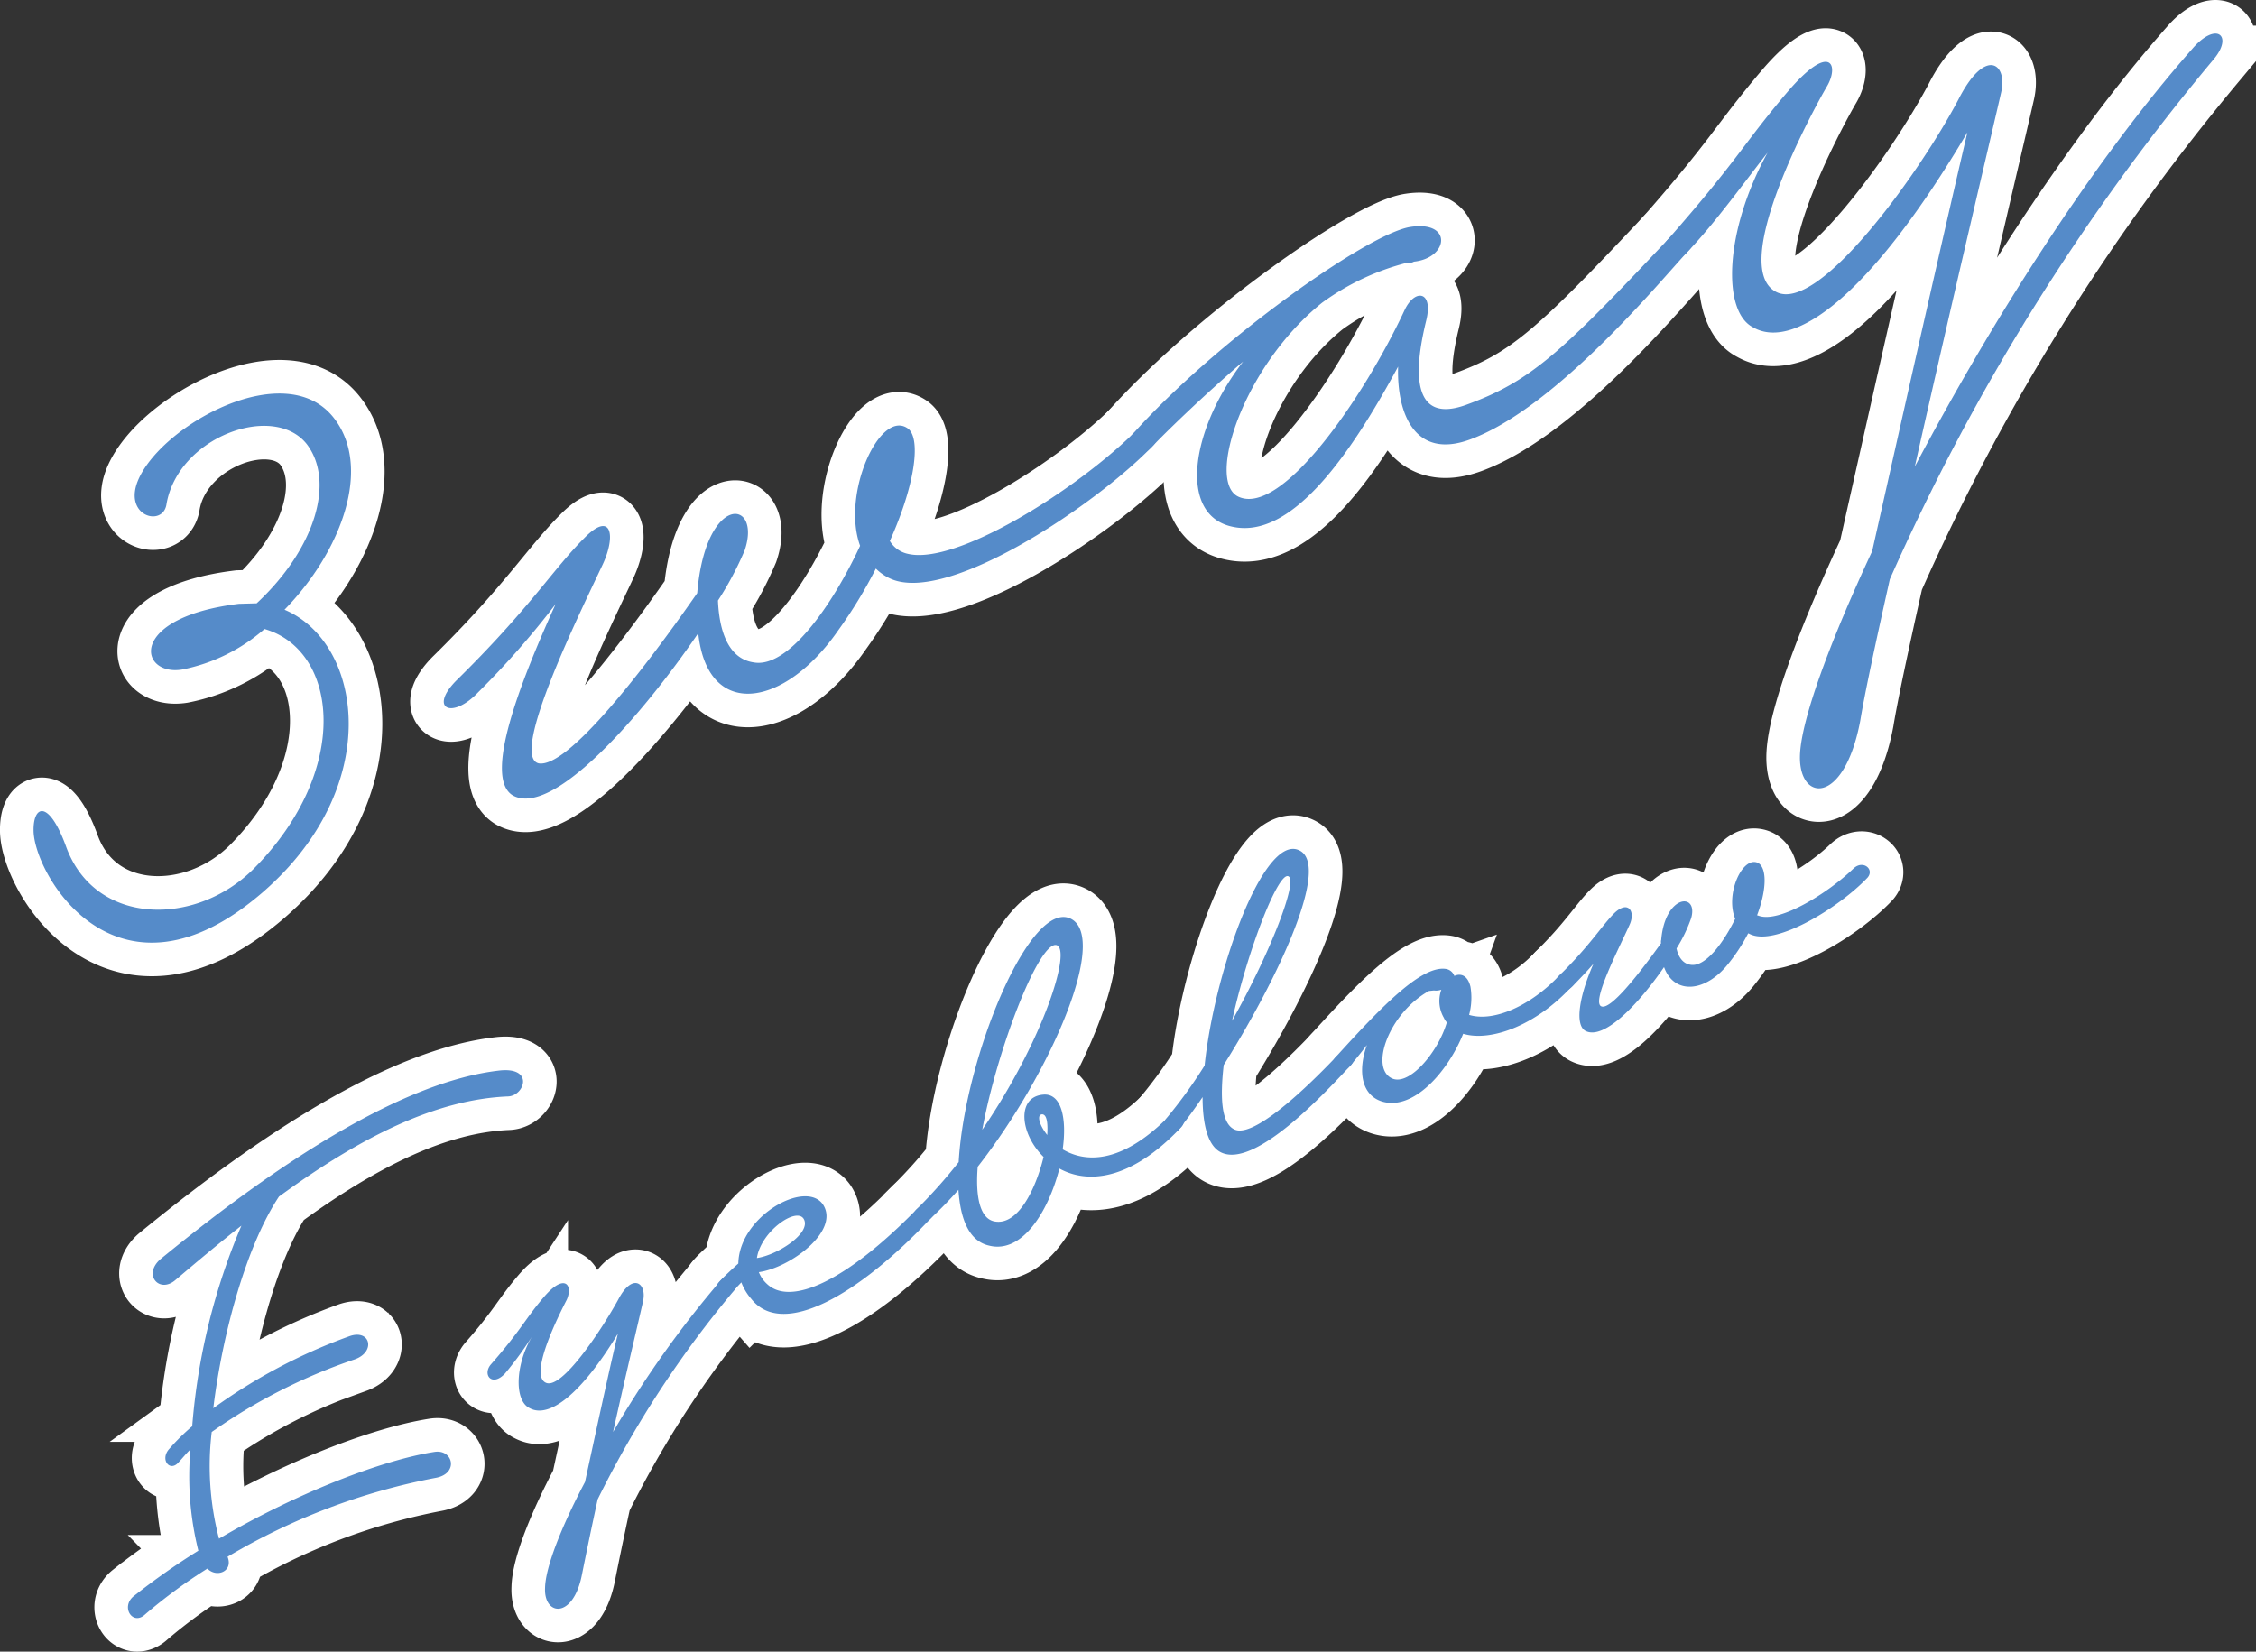
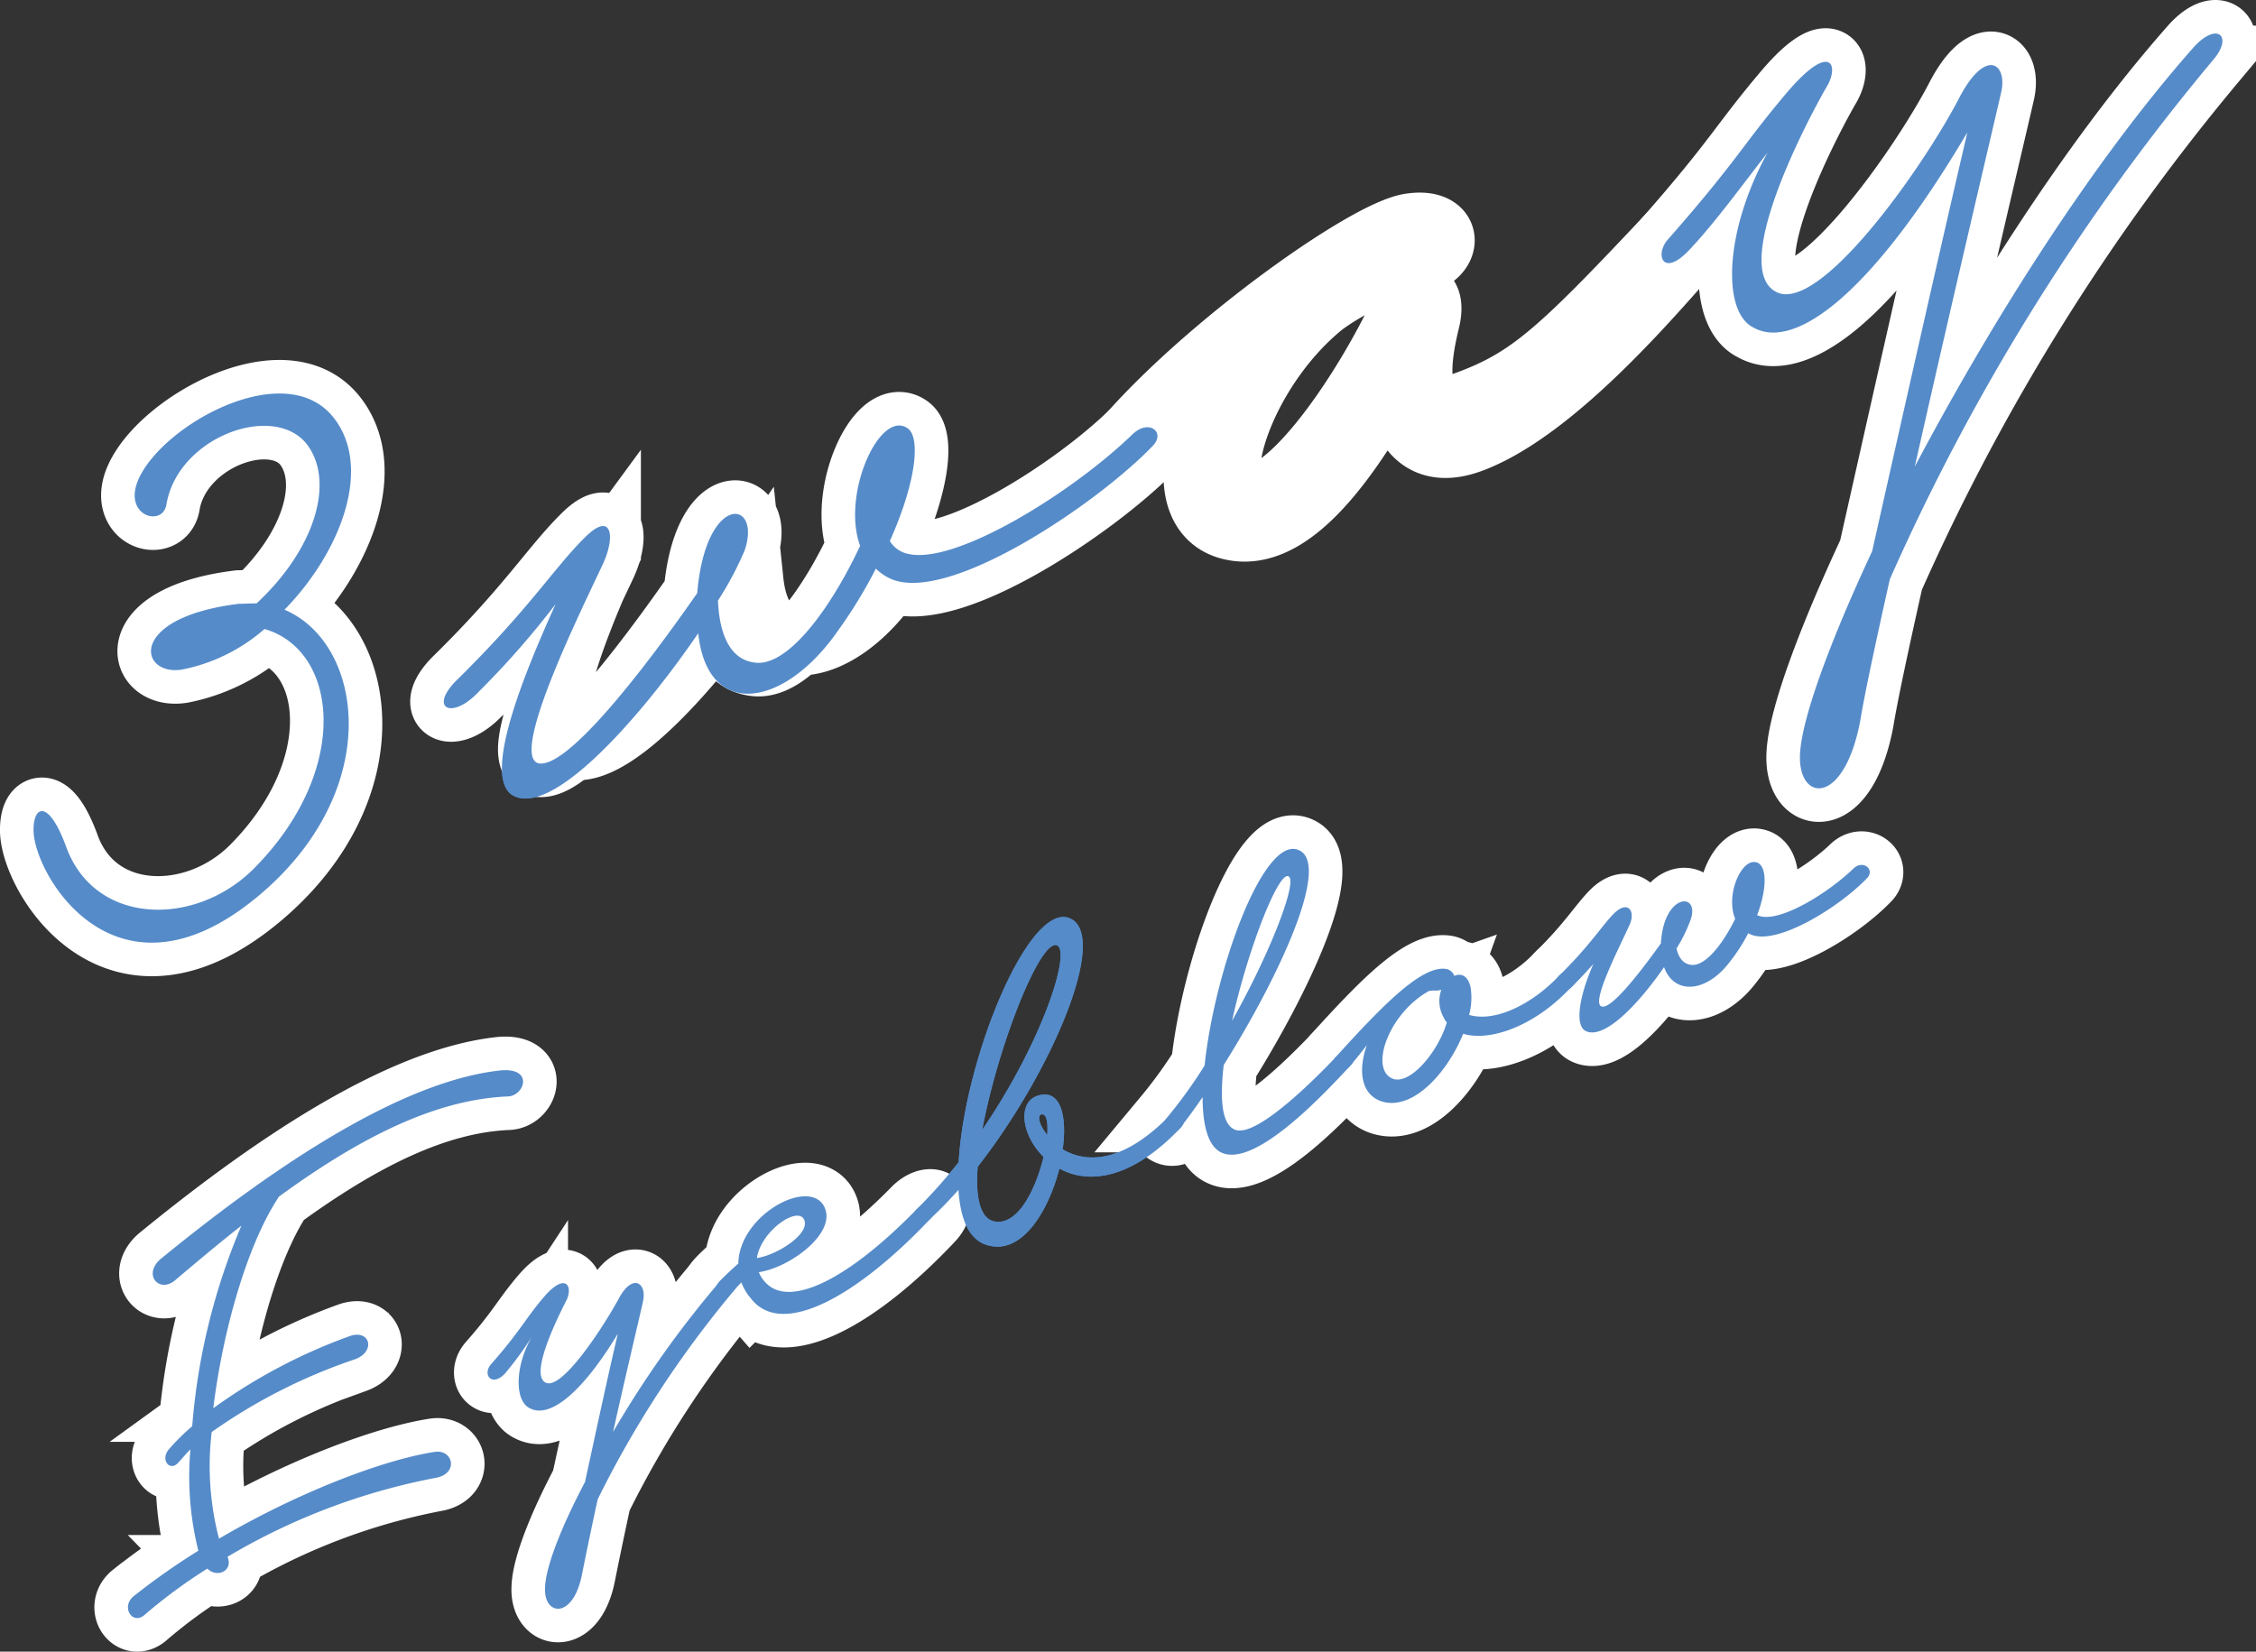
<svg xmlns="http://www.w3.org/2000/svg" width="167.961" height="122.987" viewBox="0 0 167.961 122.987">
  <rect x="0" y="0" width="167.961" height="122.987" fill="#333333" stroke="none" />
  <g style="isolation:isolate">
    <g style="isolation:isolate">
-       <path d="M10.351,35.6c1.883-4.037,10.816-8.964,14.424-4.579,3.025,3.7.64,10.047-3.593,14.381C27,47.867,28.649,58.55,19.565,66.438,8.857,75.7,2.628,65.34,2.5,61.922c-.055-1.991,1.13-2.423,2.423,1.129,2.154,5.92,9.662,5.981,13.994,1.611,7.272-7.34,6.264-16.247.775-17.824a13.193,13.193,0,0,1-6.162,3.025c-3.176.485-4.092-3.875,4.25-4.9l1.328-.037c4.34-4.037,5.864-9.062,3.728-11.86-2.477-3.121-9.58-.535-10.44,4.471C12.147,39.305,9.034,38.427,10.351,35.6Z" fill="#558bc9" />
      <path d="M43.491,40.076c2.035-2.082,2.386-.2,1.382,1.954C43.3,45.394,37.89,56.305,40.1,56.842c2.036.377,7.335-6.245,11.809-12.678.626-7.491,4.823-7.008,3.534-3.187a23.961,23.961,0,0,1-1.991,3.743c.091,2.089.683,4.332,2.684,4.61,2.5.429,5.766-4.111,7.9-8.687-1.4-3.847,1.45-10.136,3.514-8.765,1.014.637.675,4-1.3,8.406a2.064,2.064,0,0,0,1.354.96c3.544.833,12.2-4.553,16.665-8.859,1.228-1.23,2.485-.234,1.615.753C81.848,37.4,70.565,45.082,66.259,43.074a3.744,3.744,0,0,1-1.05-.735,34.68,34.68,0,0,1-2.8,4.594c-4.025,5.823-9.748,6.676-10.424.218-4.15,6.092-10.849,13.781-13.819,12.07-2.162-1.337.473-8.218,3.2-14.238A63.528,63.528,0,0,1,35.6,51.551c-1.937,2.047-3.686,1.23-1.65-.852C39.384,45.369,41.194,42.363,43.491,40.076Z" fill="#558bc9" />
      <path d="M104.745,19.568a18.5,18.5,0,0,0-6.3,2.962c-5.883,4.712-8.67,13.324-6.248,14.454,3.231,1.506,9.363-7.43,12.375-13.89.754-1.615,2.152-1.453,1.615.754s-1.773,8.019,2.962,6.3,7-3.779,14.978-12.266c.969-1.023,2.583-.271,1.615.753-1.938,2.045-9.811,11.727-16.322,14.1-4.145,1.508-5.438-2.044-5.33-5.435-3.605,6.676-8.017,12.974-12.43,11.9-3.912-.923-3.053-7.158.894-12.281-3.148,2.71-5.866,5.375-6.673,6.228-1.516,1.668-3.13.916-1.615-.753C90.456,25.439,101.829,17.39,105,16.9s2.854,2.315.27,2.583A.783.783,0,0,1,104.745,19.568Z" fill="#558bc9" />
      <path d="M133,6.938c3.282-3.876,3.929-2.1,3.041-.547-1.174,1.991-7.369,13.52-3.8,15.349,3.167,1.64,10.717-8.93,13.559-14.321,2.017-3.975,3.713-2.692,3.175-.486-.295,1.338-3.6,15.279-6.415,27.811,5.559-10.515,12.974-22.376,20.641-31.088,1.8-2.109,3.095-1.014,1.616.752A163.339,163.339,0,0,0,140.7,43.132c-1.065,4.746-1.89,8.621-2.2,10.522-1.217,6.478-4.716,6.075-4.483,2.415.16-2.628,2.168-8.163,5.368-15.027,2.132-9.491,4.945-22.024,7.087-31.183-7.335,12.39-12.976,16.231-15.946,14.519-2.323-1.165-2.155-7.149,1.073-13.017-1.829,2.342-3.91,5.223-5.847,7.268s-2.547.369-1.614-.753C129.349,11.954,129.717,10.814,133,6.938Z" fill="#558bc9" />
    </g>
    <g style="isolation:isolate">
      <path d="M10.351,35.6c1.883-4.037,10.816-8.964,14.424-4.579,3.025,3.7.64,10.047-3.593,14.381C27,47.867,28.649,58.55,19.565,66.438,8.857,75.7,2.628,65.34,2.5,61.922c-.055-1.991,1.13-2.423,2.423,1.129,2.154,5.92,9.662,5.981,13.994,1.611,7.272-7.34,6.264-16.247.775-17.824a13.193,13.193,0,0,1-6.162,3.025c-3.176.485-4.092-3.875,4.25-4.9l1.328-.037c4.34-4.037,5.864-9.062,3.728-11.86-2.477-3.121-9.58-.535-10.44,4.471C12.147,39.305,9.034,38.427,10.351,35.6Z" fill="none" stroke="#fff" stroke-width="5" />
-       <path d="M43.491,40.076c2.035-2.082,2.386-.2,1.382,1.954C43.3,45.394,37.89,56.305,40.1,56.842c2.036.377,7.335-6.245,11.809-12.678.626-7.491,4.823-7.008,3.534-3.187a23.961,23.961,0,0,1-1.991,3.743c.091,2.089.683,4.332,2.684,4.61,2.5.429,5.766-4.111,7.9-8.687-1.4-3.847,1.45-10.136,3.514-8.765,1.014.637.675,4-1.3,8.406a2.064,2.064,0,0,0,1.354.96c3.544.833,12.2-4.553,16.665-8.859,1.228-1.23,2.485-.234,1.615.753C81.848,37.4,70.565,45.082,66.259,43.074a3.744,3.744,0,0,1-1.05-.735,34.68,34.68,0,0,1-2.8,4.594c-4.025,5.823-9.748,6.676-10.424.218-4.15,6.092-10.849,13.781-13.819,12.07-2.162-1.337.473-8.218,3.2-14.238A63.528,63.528,0,0,1,35.6,51.551c-1.937,2.047-3.686,1.23-1.65-.852C39.384,45.369,41.194,42.363,43.491,40.076Z" fill="none" stroke="#fff" stroke-width="5" />
+       <path d="M43.491,40.076c2.035-2.082,2.386-.2,1.382,1.954C43.3,45.394,37.89,56.305,40.1,56.842c2.036.377,7.335-6.245,11.809-12.678.626-7.491,4.823-7.008,3.534-3.187a23.961,23.961,0,0,1-1.991,3.743c.091,2.089.683,4.332,2.684,4.61,2.5.429,5.766-4.111,7.9-8.687-1.4-3.847,1.45-10.136,3.514-8.765,1.014.637.675,4-1.3,8.406a2.064,2.064,0,0,0,1.354.96c3.544.833,12.2-4.553,16.665-8.859,1.228-1.23,2.485-.234,1.615.753C81.848,37.4,70.565,45.082,66.259,43.074c-4.025,5.823-9.748,6.676-10.424.218-4.15,6.092-10.849,13.781-13.819,12.07-2.162-1.337.473-8.218,3.2-14.238A63.528,63.528,0,0,1,35.6,51.551c-1.937,2.047-3.686,1.23-1.65-.852C39.384,45.369,41.194,42.363,43.491,40.076Z" fill="none" stroke="#fff" stroke-width="5" />
      <path d="M104.745,19.568a18.5,18.5,0,0,0-6.3,2.962c-5.883,4.712-8.67,13.324-6.248,14.454,3.231,1.506,9.363-7.43,12.375-13.89.754-1.615,2.152-1.453,1.615.754s-1.773,8.019,2.962,6.3,7-3.779,14.978-12.266c.969-1.023,2.583-.271,1.615.753-1.938,2.045-9.811,11.727-16.322,14.1-4.145,1.508-5.438-2.044-5.33-5.435-3.605,6.676-8.017,12.974-12.43,11.9-3.912-.923-3.053-7.158.894-12.281-3.148,2.71-5.866,5.375-6.673,6.228-1.516,1.668-3.13.916-1.615-.753C90.456,25.439,101.829,17.39,105,16.9s2.854,2.315.27,2.583A.783.783,0,0,1,104.745,19.568Z" fill="none" stroke="#fff" stroke-width="5" />
      <path d="M133,6.938c3.282-3.876,3.929-2.1,3.041-.547-1.174,1.991-7.369,13.52-3.8,15.349,3.167,1.64,10.717-8.93,13.559-14.321,2.017-3.975,3.713-2.692,3.175-.486-.295,1.338-3.6,15.279-6.415,27.811,5.559-10.515,12.974-22.376,20.641-31.088,1.8-2.109,3.095-1.014,1.616.752A163.339,163.339,0,0,0,140.7,43.132c-1.065,4.746-1.89,8.621-2.2,10.522-1.217,6.478-4.716,6.075-4.483,2.415.16-2.628,2.168-8.163,5.368-15.027,2.132-9.491,4.945-22.024,7.087-31.183-7.335,12.39-12.976,16.231-15.946,14.519-2.323-1.165-2.155-7.149,1.073-13.017-1.829,2.342-3.91,5.223-5.847,7.268s-2.547.369-1.614-.753C129.349,11.954,129.717,10.814,133,6.938Z" fill="none" stroke="#fff" stroke-width="5" />
    </g>
  </g>
  <g style="isolation:isolate">
    <g style="isolation:isolate">
      <path d="M14.767,115.471a22.82,22.82,0,0,1-.59-7.543c-.319.307-.58.642-.857.934-.661.816-1.458-.187-.7-.992a15.974,15.974,0,0,1,1.69-1.668,47.751,47.751,0,0,1,3.663-14.934c-1.6,1.254-3.216,2.609-4.9,4.036-1.2,1.057-2.486-.388-1.1-1.565,8.856-7.246,18.074-13.234,25.254-14.028,2.541-.254,1.83,1.872.608,1.933-5.331.217-10.894,2.96-17.063,7.456-2.351,3.538-4.183,9.95-4.893,15.763A41.047,41.047,0,0,1,26,99.505c1.565-.57,2,1.141.432,1.711a41.44,41.44,0,0,0-10.67,5.416,21.374,21.374,0,0,0,.543,7.943c5.8-3.4,12.1-5.84,16.038-6.46,1.4-.223,1.837,1.629.081,1.934a47.822,47.822,0,0,0-15.484,5.875c.443,1.084-.81,1.588-1.5.88A38.549,38.549,0,0,0,10.8,120.22c-.931.865-1.838-.577-.835-1.372A51.991,51.991,0,0,1,14.767,115.471Z" fill="#558bc9" />
-       <path d="M40.5,96.575c1.545-1.808,2.169-.885,1.7.2-.419.823-2.866,5.544-1.582,6.178,1.184.622,4.231-4.03,5.411-6.183,1.041-2.007,2.129-1.254,1.853.091-.1.516-1.187,5.03-2.239,9.77a76.358,76.358,0,0,1,7.978-11.236c.953-1.066,1.814-.278,1.058.669A77.971,77.971,0,0,0,44.5,111.64c-.557,2.549-.984,4.668-1.171,5.6-.649,3.35-2.849,3.1-2.749,1,.03-1.5,1.16-4.444,2.973-7.882.772-3.537,1.655-7.689,2.446-11.042-2.751,4.545-5.123,6.319-6.554,5.546-1.211-.565-1.1-3.428.345-5.633a25.305,25.305,0,0,1-2.194,3.05c-.968,1.024-1.692.089-1.058-.669C38.776,99.07,39.122,98.179,40.5,96.575Z" fill="#558bc9" />
      <path d="M54.969,94.087c.059-3.518,4.995-6.273,6.3-4.4,1.292,1.973-2.447,4.723-4.773,5.042a2.35,2.35,0,0,0,.607.88c1.754,1.66,5.874-.174,11.11-5.527,1.068-1.012,2.095-.428,1.056.669-5.353,5.683-11.015,8.94-13.345,5.959a4.023,4.023,0,0,1-.731-1.219l-.553.585c-1,1.08-1.888.207-1.058-.669C53.927,95.041,54.427,94.571,54.969,94.087Zm1.383-.408c1.545-.228,4.063-1.862,3.494-2.9C59.307,89.826,56.64,91.707,56.352,93.679Z" fill="#558bc9" />
      <path d="M71.375,86.535c.429-7.768,5.353-19.762,8.4-18.095,2.7,1.507-1.5,11.414-6.983,18.442-.181,2.267.178,3.909,1.293,4.078,1.729.279,3.035-2.446,3.611-4.811-1.784-1.746-2.016-4.486-.012-4.64,1.349-.109,1.757,1.8,1.434,4.074,1.65.98,4.288,1.122,7.739-2.289.68-.631,1.723,0,1.058.669-3.806,4.018-7,4.176-9.042,3.051-.81,3.168-2.759,6.367-5.237,5.737-1.462-.331-2.131-1.906-2.278-4.152a29.459,29.459,0,0,1-2.091,2.151c-.957.922-1.611-.085-1.057-.669A37.516,37.516,0,0,0,71.375,86.535Zm1.756-2.411c4.53-6.629,6.666-13.393,5.532-13.745C77.387,70.029,74.26,78.015,73.131,84.124Zm4.837.394c.06-.884-.028-1.522-.37-1.541C77.171,82.989,77.349,83.738,77.968,84.518Z" fill="#558bc9" />
      <path d="M89.684,79.344c.731-7.066,4.385-17.159,6.992-16.048,2.475,1.013-1.478,9.492-5.57,16.009-.288,2.5-.164,4.418.843,4.817,1.685.681,6.611-4.465,7.511-5.414.75-.7,1.806-.035,1.057.669C99,80.983,93.47,87.113,90.886,85.8c-.94-.473-1.351-2-1.352-4.106-.56.827-1.137,1.611-1.659,2.281-.577.784-1.65.073-1.058-.669A35.877,35.877,0,0,0,89.684,79.344Zm2.043-3.329c2.933-5.234,4.83-10.282,4.235-10.736C95.262,64.673,92.919,70.6,91.727,76.015Z" fill="#558bc9" />
      <path d="M107.708,72.161a.8.8,0,0,1,.569.512c.492-.228,1-.028,1.2.8a4.957,4.957,0,0,1-.1,2.1c1.88.561,4.621-.725,6.7-2.916.872-.892,1.888-.208,1.058.669-2.653,2.976-6.1,4.279-8.2,3.654-1.16,2.865-3.743,5.768-6.069,5.034-1.522-.5-1.784-2.271-1.1-4.2-.549.727-1.018,1.28-1.253,1.558-.925,1.007-1.749.061-1.057-.67C102.942,74.854,105.905,71.812,107.708,72.161Zm-1.321,1.631c-2.988,1.661-4.427,5.729-2.755,6.509,1.269.592,3.422-1.915,4.086-4.168a1.323,1.323,0,0,1-.224-.35,2.49,2.49,0,0,1-.185-2.087,1.194,1.194,0,0,1-.554.057Z" fill="#558bc9" />
      <path d="M120.179,68.006c1.026-1,1.619-.158,1.134.88-.683,1.542-2.943,5.859-2.054,6.064.687.18,2.6-2.192,4.411-4.72a.478.478,0,0,1,.008-.242c.291-3.409,2.778-3.55,2.233-1.627a11.116,11.116,0,0,1-1.092,2.265c.132.623.474,1.169,1.116,1.224,1.042.1,2.349-1.576,3.251-3.436-.761-1.83.541-4.7,1.695-4.16.649.338.692,1.9-.065,3.9l.216.066c1.549.441,5.035-1.69,6.949-3.536.707-.688,1.6.042,1.058.669-2.075,2.192-6.765,5.1-8.71,4.224l-.174-.081a13.515,13.515,0,0,1-1.474,2.262c-1.707,2.153-4.038,2.33-4.791.258-1.848,2.684-4.435,5.446-5.834,4.757-.824-.418-.5-2.549.575-5-.538.627-1.134,1.227-1.48,1.593-.995,1.08-2.11.385-1.073-.711C118.407,70.375,119.265,68.914,120.179,68.006Z" fill="#558bc9" />
    </g>
    <g style="isolation:isolate">
      <path d="M14.767,115.471a22.82,22.82,0,0,1-.59-7.543c-.319.307-.58.642-.857.934-.661.816-1.458-.187-.7-.992a15.974,15.974,0,0,1,1.69-1.668,47.751,47.751,0,0,1,3.663-14.934c-1.6,1.254-3.216,2.609-4.9,4.036-1.2,1.057-2.486-.388-1.1-1.565,8.856-7.246,18.074-13.234,25.254-14.028,2.541-.254,1.83,1.872.608,1.933-5.331.217-10.894,2.96-17.063,7.456-2.351,3.538-4.183,9.95-4.893,15.763A41.047,41.047,0,0,1,26,99.505c1.565-.57,2,1.141.432,1.711a41.44,41.44,0,0,0-10.67,5.416,21.374,21.374,0,0,0,.543,7.943c5.8-3.4,12.1-5.84,16.038-6.46,1.4-.223,1.837,1.629.081,1.934a47.822,47.822,0,0,0-15.484,5.875c.443,1.084-.81,1.588-1.5.88A38.549,38.549,0,0,0,10.8,120.22c-.931.865-1.838-.577-.835-1.372A51.991,51.991,0,0,1,14.767,115.471Z" fill="none" stroke="#fff" stroke-width="5" />
      <path d="M40.5,96.575c1.545-1.808,2.169-.885,1.7.2-.419.823-2.866,5.544-1.582,6.178,1.184.622,4.231-4.03,5.411-6.183,1.041-2.007,2.129-1.254,1.853.091-.1.516-1.187,5.03-2.239,9.77a76.358,76.358,0,0,1,7.978-11.236c.953-1.066,1.814-.278,1.058.669A77.971,77.971,0,0,0,44.5,111.64c-.557,2.549-.984,4.668-1.171,5.6-.649,3.35-2.849,3.1-2.749,1,.03-1.5,1.16-4.444,2.973-7.882.772-3.537,1.655-7.689,2.446-11.042-2.751,4.545-5.123,6.319-6.554,5.546-1.211-.565-1.1-3.428.345-5.633a25.305,25.305,0,0,1-2.194,3.05c-.968,1.024-1.692.089-1.058-.669C38.776,99.07,39.122,98.179,40.5,96.575Z" fill="none" stroke="#fff" stroke-width="5" />
      <path d="M54.969,94.087c.059-3.518,4.995-6.273,6.3-4.4,1.292,1.973-2.447,4.723-4.773,5.042a2.35,2.35,0,0,0,.607.88c1.754,1.66,5.874-.174,11.11-5.527,1.068-1.012,2.095-.428,1.056.669-5.353,5.683-11.015,8.94-13.345,5.959a4.023,4.023,0,0,1-.731-1.219l-.553.585c-1,1.08-1.888.207-1.058-.669C53.927,95.041,54.427,94.571,54.969,94.087Zm1.383-.408c1.545-.228,4.063-1.862,3.494-2.9C59.307,89.826,56.64,91.707,56.352,93.679Z" fill="none" stroke="#fff" stroke-width="5" />
-       <path d="M71.375,86.535c.429-7.768,5.353-19.762,8.4-18.095,2.7,1.507-1.5,11.414-6.983,18.442-.181,2.267.178,3.909,1.293,4.078,1.729.279,3.035-2.446,3.611-4.811-1.784-1.746-2.016-4.486-.012-4.64,1.349-.109,1.757,1.8,1.434,4.074,1.65.98,4.288,1.122,7.739-2.289.68-.631,1.723,0,1.058.669-3.806,4.018-7,4.176-9.042,3.051-.81,3.168-2.759,6.367-5.237,5.737-1.462-.331-2.131-1.906-2.278-4.152a29.459,29.459,0,0,1-2.091,2.151c-.957.922-1.611-.085-1.057-.669A37.516,37.516,0,0,0,71.375,86.535Zm1.756-2.411c4.53-6.629,6.666-13.393,5.532-13.745C77.387,70.029,74.26,78.015,73.131,84.124Zm4.837.394c.06-.884-.028-1.522-.37-1.541C77.171,82.989,77.349,83.738,77.968,84.518Z" fill="none" stroke="#fff" stroke-width="5" />
      <path d="M89.684,79.344c.731-7.066,4.385-17.159,6.992-16.048,2.475,1.013-1.478,9.492-5.57,16.009-.288,2.5-.164,4.418.843,4.817,1.685.681,6.611-4.465,7.511-5.414.75-.7,1.806-.035,1.057.669C99,80.983,93.47,87.113,90.886,85.8c-.94-.473-1.351-2-1.352-4.106-.56.827-1.137,1.611-1.659,2.281-.577.784-1.65.073-1.058-.669A35.877,35.877,0,0,0,89.684,79.344Zm2.043-3.329c2.933-5.234,4.83-10.282,4.235-10.736C95.262,64.673,92.919,70.6,91.727,76.015Z" fill="none" stroke="#fff" stroke-width="5" />
      <path d="M107.708,72.161a.8.8,0,0,1,.569.512c.492-.228,1-.028,1.2.8a4.957,4.957,0,0,1-.1,2.1c1.88.561,4.621-.725,6.7-2.916.872-.892,1.888-.208,1.058.669-2.653,2.976-6.1,4.279-8.2,3.654-1.16,2.865-3.743,5.768-6.069,5.034-1.522-.5-1.784-2.271-1.1-4.2-.549.727-1.018,1.28-1.253,1.558-.925,1.007-1.749.061-1.057-.67C102.942,74.854,105.905,71.812,107.708,72.161Zm-1.321,1.631c-2.988,1.661-4.427,5.729-2.755,6.509,1.269.592,3.422-1.915,4.086-4.168a1.323,1.323,0,0,1-.224-.35,2.49,2.49,0,0,1-.185-2.087,1.194,1.194,0,0,1-.554.057Z" fill="none" stroke="#fff" stroke-width="5" />
      <path d="M120.179,68.006c1.026-1,1.619-.158,1.134.88-.683,1.542-2.943,5.859-2.054,6.064.687.18,2.6-2.192,4.411-4.72a.478.478,0,0,1,.008-.242c.291-3.409,2.778-3.55,2.233-1.627a11.116,11.116,0,0,1-1.092,2.265c.132.623.474,1.169,1.116,1.224,1.042.1,2.349-1.576,3.251-3.436-.761-1.83.541-4.7,1.695-4.16.649.338.692,1.9-.065,3.9l.216.066c1.549.441,5.035-1.69,6.949-3.536.707-.688,1.6.042,1.058.669-2.075,2.192-6.765,5.1-8.71,4.224l-.174-.081a13.515,13.515,0,0,1-1.474,2.262c-1.707,2.153-4.038,2.33-4.791.258-1.848,2.684-4.435,5.446-5.834,4.757-.824-.418-.5-2.549.575-5-.538.627-1.134,1.227-1.48,1.593-.995,1.08-2.11.385-1.073-.711C118.407,70.375,119.265,68.914,120.179,68.006Z" fill="none" stroke="#fff" stroke-width="5" />
    </g>
  </g>
  <g style="isolation:isolate">
    <g style="isolation:isolate">
      <path d="M10.351,35.6c1.883-4.037,10.816-8.964,14.424-4.579,3.025,3.7.64,10.047-3.593,14.381C27,47.867,28.649,58.55,19.565,66.438,8.857,75.7,2.628,65.34,2.5,61.922c-.055-1.991,1.13-2.423,2.423,1.129,2.154,5.92,9.662,5.981,13.994,1.611,7.272-7.34,6.264-16.247.775-17.824a13.193,13.193,0,0,1-6.162,3.025c-3.176.485-4.092-3.875,4.25-4.9l1.328-.037c4.34-4.037,5.864-9.062,3.728-11.86-2.477-3.121-9.58-.535-10.44,4.471C12.147,39.305,9.034,38.427,10.351,35.6Z" fill="#558bc9" />
      <path d="M43.491,40.076c2.035-2.082,2.386-.2,1.382,1.954C43.3,45.394,37.89,56.305,40.1,56.842c2.036.377,7.335-6.245,11.809-12.678.626-7.491,4.823-7.008,3.534-3.187a23.961,23.961,0,0,1-1.991,3.743c.091,2.089.683,4.332,2.684,4.61,2.5.429,5.766-4.111,7.9-8.687-1.4-3.847,1.45-10.136,3.514-8.765,1.014.637.675,4-1.3,8.406a2.064,2.064,0,0,0,1.354.96c3.544.833,12.2-4.553,16.665-8.859,1.228-1.23,2.485-.234,1.615.753C81.848,37.4,70.565,45.082,66.259,43.074a3.744,3.744,0,0,1-1.05-.735,34.68,34.68,0,0,1-2.8,4.594c-4.025,5.823-9.748,6.676-10.424.218-4.15,6.092-10.849,13.781-13.819,12.07-2.162-1.337.473-8.218,3.2-14.238A63.528,63.528,0,0,1,35.6,51.551c-1.937,2.047-3.686,1.23-1.65-.852C39.384,45.369,41.194,42.363,43.491,40.076Z" fill="#558bc9" />
-       <path d="M104.745,19.568a18.5,18.5,0,0,0-6.3,2.962c-5.883,4.712-8.67,13.324-6.248,14.454,3.231,1.506,9.363-7.43,12.375-13.89.754-1.615,2.152-1.453,1.615.754s-1.773,8.019,2.962,6.3,7-3.779,14.978-12.266c.969-1.023,2.583-.271,1.615.753-1.938,2.045-9.811,11.727-16.322,14.1-4.145,1.508-5.438-2.044-5.33-5.435-3.605,6.676-8.017,12.974-12.43,11.9-3.912-.923-3.053-7.158.894-12.281-3.148,2.71-5.866,5.375-6.673,6.228-1.516,1.668-3.13.916-1.615-.753C90.456,25.439,101.829,17.39,105,16.9s2.854,2.315.27,2.583A.783.783,0,0,1,104.745,19.568Z" fill="#558bc9" />
      <path d="M133,6.938c3.282-3.876,3.929-2.1,3.041-.547-1.174,1.991-7.369,13.52-3.8,15.349,3.167,1.64,10.717-8.93,13.559-14.321,2.017-3.975,3.713-2.692,3.175-.486-.295,1.338-3.6,15.279-6.415,27.811,5.559-10.515,12.974-22.376,20.641-31.088,1.8-2.109,3.095-1.014,1.616.752A163.339,163.339,0,0,0,140.7,43.132c-1.065,4.746-1.89,8.621-2.2,10.522-1.217,6.478-4.716,6.075-4.483,2.415.16-2.628,2.168-8.163,5.368-15.027,2.132-9.491,4.945-22.024,7.087-31.183-7.335,12.39-12.976,16.231-15.946,14.519-2.323-1.165-2.155-7.149,1.073-13.017-1.829,2.342-3.91,5.223-5.847,7.268s-2.547.369-1.614-.753C129.349,11.954,129.717,10.814,133,6.938Z" fill="#558bc9" />
    </g>
  </g>
  <g style="isolation:isolate">
    <g style="isolation:isolate">
      <path d="M14.767,115.471a22.82,22.82,0,0,1-.59-7.543c-.319.307-.58.642-.857.934-.661.816-1.458-.187-.7-.992a15.974,15.974,0,0,1,1.69-1.668,47.751,47.751,0,0,1,3.663-14.934c-1.6,1.254-3.216,2.609-4.9,4.036-1.2,1.057-2.486-.388-1.1-1.565,8.856-7.246,18.074-13.234,25.254-14.028,2.541-.254,1.83,1.872.608,1.933-5.331.217-10.894,2.96-17.063,7.456-2.351,3.538-4.183,9.95-4.893,15.763A41.047,41.047,0,0,1,26,99.505c1.565-.57,2,1.141.432,1.711a41.44,41.44,0,0,0-10.67,5.416,21.374,21.374,0,0,0,.543,7.943c5.8-3.4,12.1-5.84,16.038-6.46,1.4-.223,1.837,1.629.081,1.934a47.822,47.822,0,0,0-15.484,5.875c.443,1.084-.81,1.588-1.5.88A38.549,38.549,0,0,0,10.8,120.22c-.931.865-1.838-.577-.835-1.372A51.991,51.991,0,0,1,14.767,115.471Z" fill="#558bc9" />
      <path d="M40.5,96.575c1.545-1.808,2.169-.885,1.7.2-.419.823-2.866,5.544-1.582,6.178,1.184.622,4.231-4.03,5.411-6.183,1.041-2.007,2.129-1.254,1.853.091-.1.516-1.187,5.03-2.239,9.77a76.358,76.358,0,0,1,7.978-11.236c.953-1.066,1.814-.278,1.058.669A77.971,77.971,0,0,0,44.5,111.64c-.557,2.549-.984,4.668-1.171,5.6-.649,3.35-2.849,3.1-2.749,1,.03-1.5,1.16-4.444,2.973-7.882.772-3.537,1.655-7.689,2.446-11.042-2.751,4.545-5.123,6.319-6.554,5.546-1.211-.565-1.1-3.428.345-5.633a25.305,25.305,0,0,1-2.194,3.05c-.968,1.024-1.692.089-1.058-.669C38.776,99.07,39.122,98.179,40.5,96.575Z" fill="#558bc9" />
      <path d="M54.969,94.087c.059-3.518,4.995-6.273,6.3-4.4,1.292,1.973-2.447,4.723-4.773,5.042a2.35,2.35,0,0,0,.607.88c1.754,1.66,5.874-.174,11.11-5.527,1.068-1.012,2.095-.428,1.056.669-5.353,5.683-11.015,8.94-13.345,5.959a4.023,4.023,0,0,1-.731-1.219l-.553.585c-1,1.08-1.888.207-1.058-.669C53.927,95.041,54.427,94.571,54.969,94.087Zm1.383-.408c1.545-.228,4.063-1.862,3.494-2.9C59.307,89.826,56.64,91.707,56.352,93.679Z" fill="#558bc9" />
      <path d="M71.375,86.535c.429-7.768,5.353-19.762,8.4-18.095,2.7,1.507-1.5,11.414-6.983,18.442-.181,2.267.178,3.909,1.293,4.078,1.729.279,3.035-2.446,3.611-4.811-1.784-1.746-2.016-4.486-.012-4.64,1.349-.109,1.757,1.8,1.434,4.074,1.65.98,4.288,1.122,7.739-2.289.68-.631,1.723,0,1.058.669-3.806,4.018-7,4.176-9.042,3.051-.81,3.168-2.759,6.367-5.237,5.737-1.462-.331-2.131-1.906-2.278-4.152a29.459,29.459,0,0,1-2.091,2.151c-.957.922-1.611-.085-1.057-.669A37.516,37.516,0,0,0,71.375,86.535Zm1.756-2.411c4.53-6.629,6.666-13.393,5.532-13.745C77.387,70.029,74.26,78.015,73.131,84.124Zm4.837.394c.06-.884-.028-1.522-.37-1.541C77.171,82.989,77.349,83.738,77.968,84.518Z" fill="#558bc9" />
      <path d="M89.684,79.344c.731-7.066,4.385-17.159,6.992-16.048,2.475,1.013-1.478,9.492-5.57,16.009-.288,2.5-.164,4.418.843,4.817,1.685.681,6.611-4.465,7.511-5.414.75-.7,1.806-.035,1.057.669C99,80.983,93.47,87.113,90.886,85.8c-.94-.473-1.351-2-1.352-4.106-.56.827-1.137,1.611-1.659,2.281-.577.784-1.65.073-1.058-.669A35.877,35.877,0,0,0,89.684,79.344Zm2.043-3.329c2.933-5.234,4.83-10.282,4.235-10.736C95.262,64.673,92.919,70.6,91.727,76.015Z" fill="#558bc9" />
      <path d="M107.708,72.161a.8.8,0,0,1,.569.512c.492-.228,1-.028,1.2.8a4.957,4.957,0,0,1-.1,2.1c1.88.561,4.621-.725,6.7-2.916.872-.892,1.888-.208,1.058.669-2.653,2.976-6.1,4.279-8.2,3.654-1.16,2.865-3.743,5.768-6.069,5.034-1.522-.5-1.784-2.271-1.1-4.2-.549.727-1.018,1.28-1.253,1.558-.925,1.007-1.749.061-1.057-.67C102.942,74.854,105.905,71.812,107.708,72.161Zm-1.321,1.631c-2.988,1.661-4.427,5.729-2.755,6.509,1.269.592,3.422-1.915,4.086-4.168a1.323,1.323,0,0,1-.224-.35,2.49,2.49,0,0,1-.185-2.087,1.194,1.194,0,0,1-.554.057Z" fill="#558bc9" />
      <path d="M120.179,68.006c1.026-1,1.619-.158,1.134.88-.683,1.542-2.943,5.859-2.054,6.064.687.18,2.6-2.192,4.411-4.72a.478.478,0,0,1,.008-.242c.291-3.409,2.778-3.55,2.233-1.627a11.116,11.116,0,0,1-1.092,2.265c.132.623.474,1.169,1.116,1.224,1.042.1,2.349-1.576,3.251-3.436-.761-1.83.541-4.7,1.695-4.16.649.338.692,1.9-.065,3.9l.216.066c1.549.441,5.035-1.69,6.949-3.536.707-.688,1.6.042,1.058.669-2.075,2.192-6.765,5.1-8.71,4.224l-.174-.081a13.515,13.515,0,0,1-1.474,2.262c-1.707,2.153-4.038,2.33-4.791.258-1.848,2.684-4.435,5.446-5.834,4.757-.824-.418-.5-2.549.575-5-.538.627-1.134,1.227-1.48,1.593-.995,1.08-2.11.385-1.073-.711C118.407,70.375,119.265,68.914,120.179,68.006Z" fill="#558bc9" />
    </g>
  </g>
</svg>